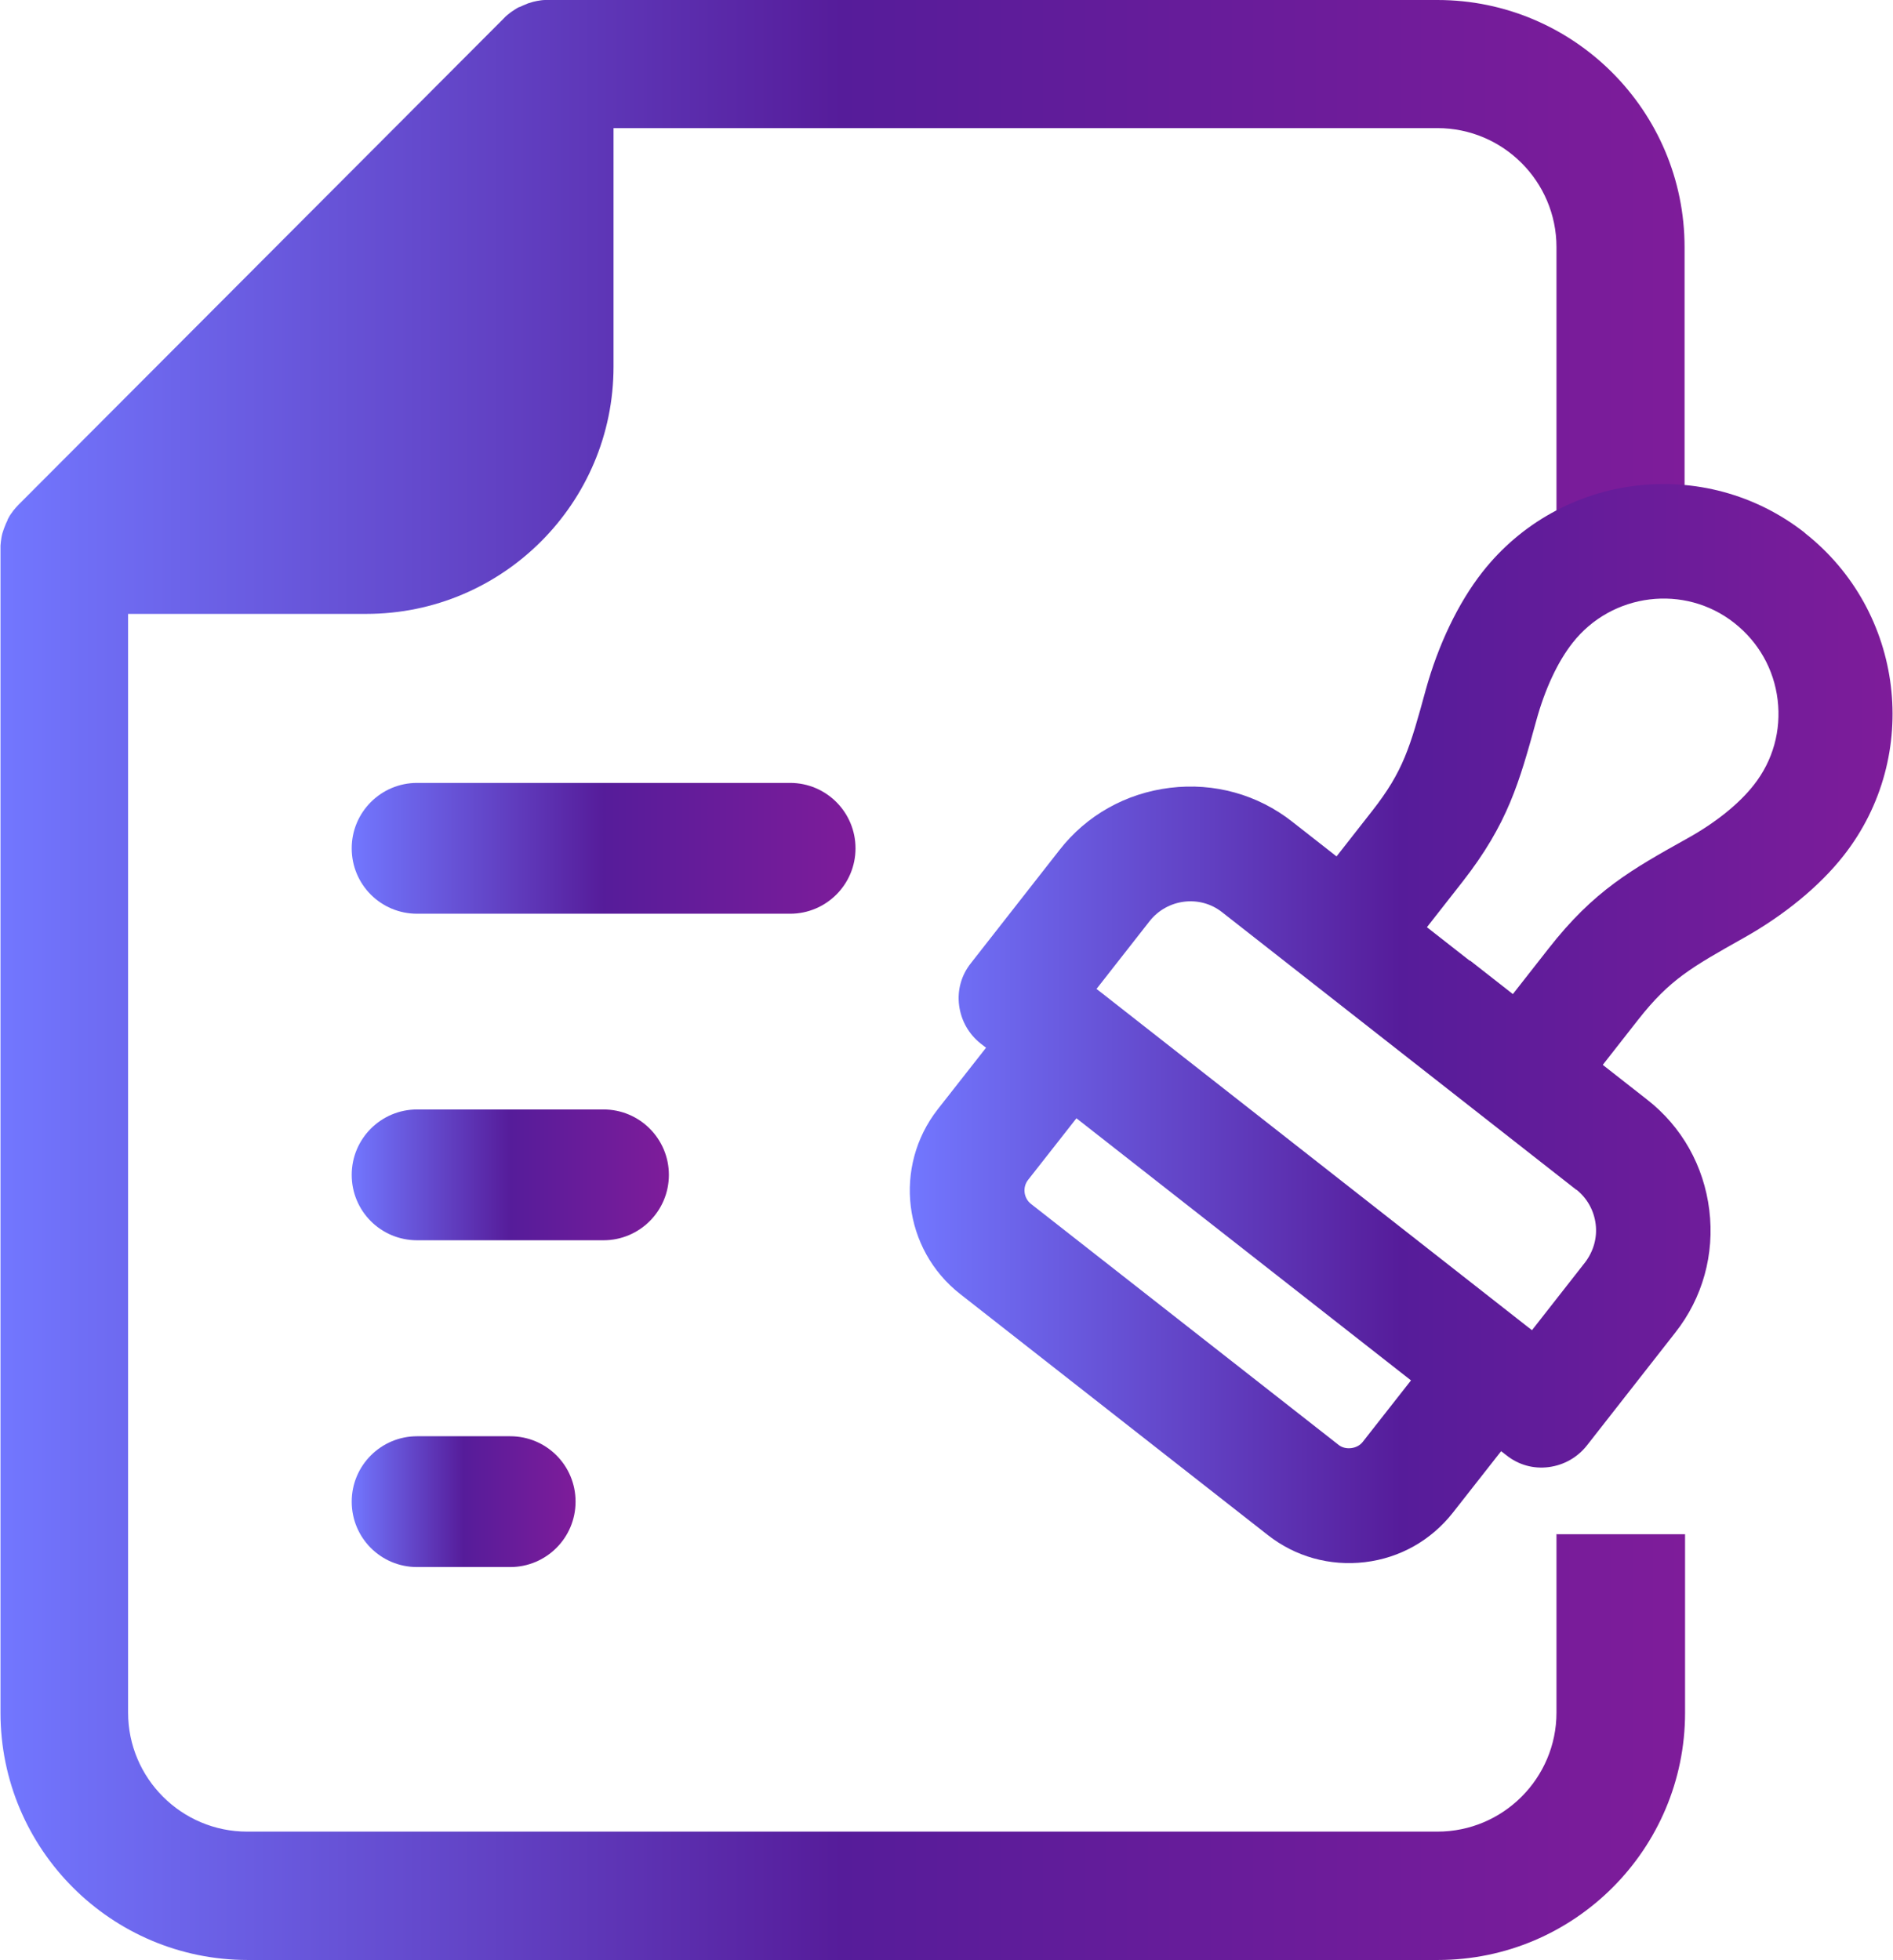
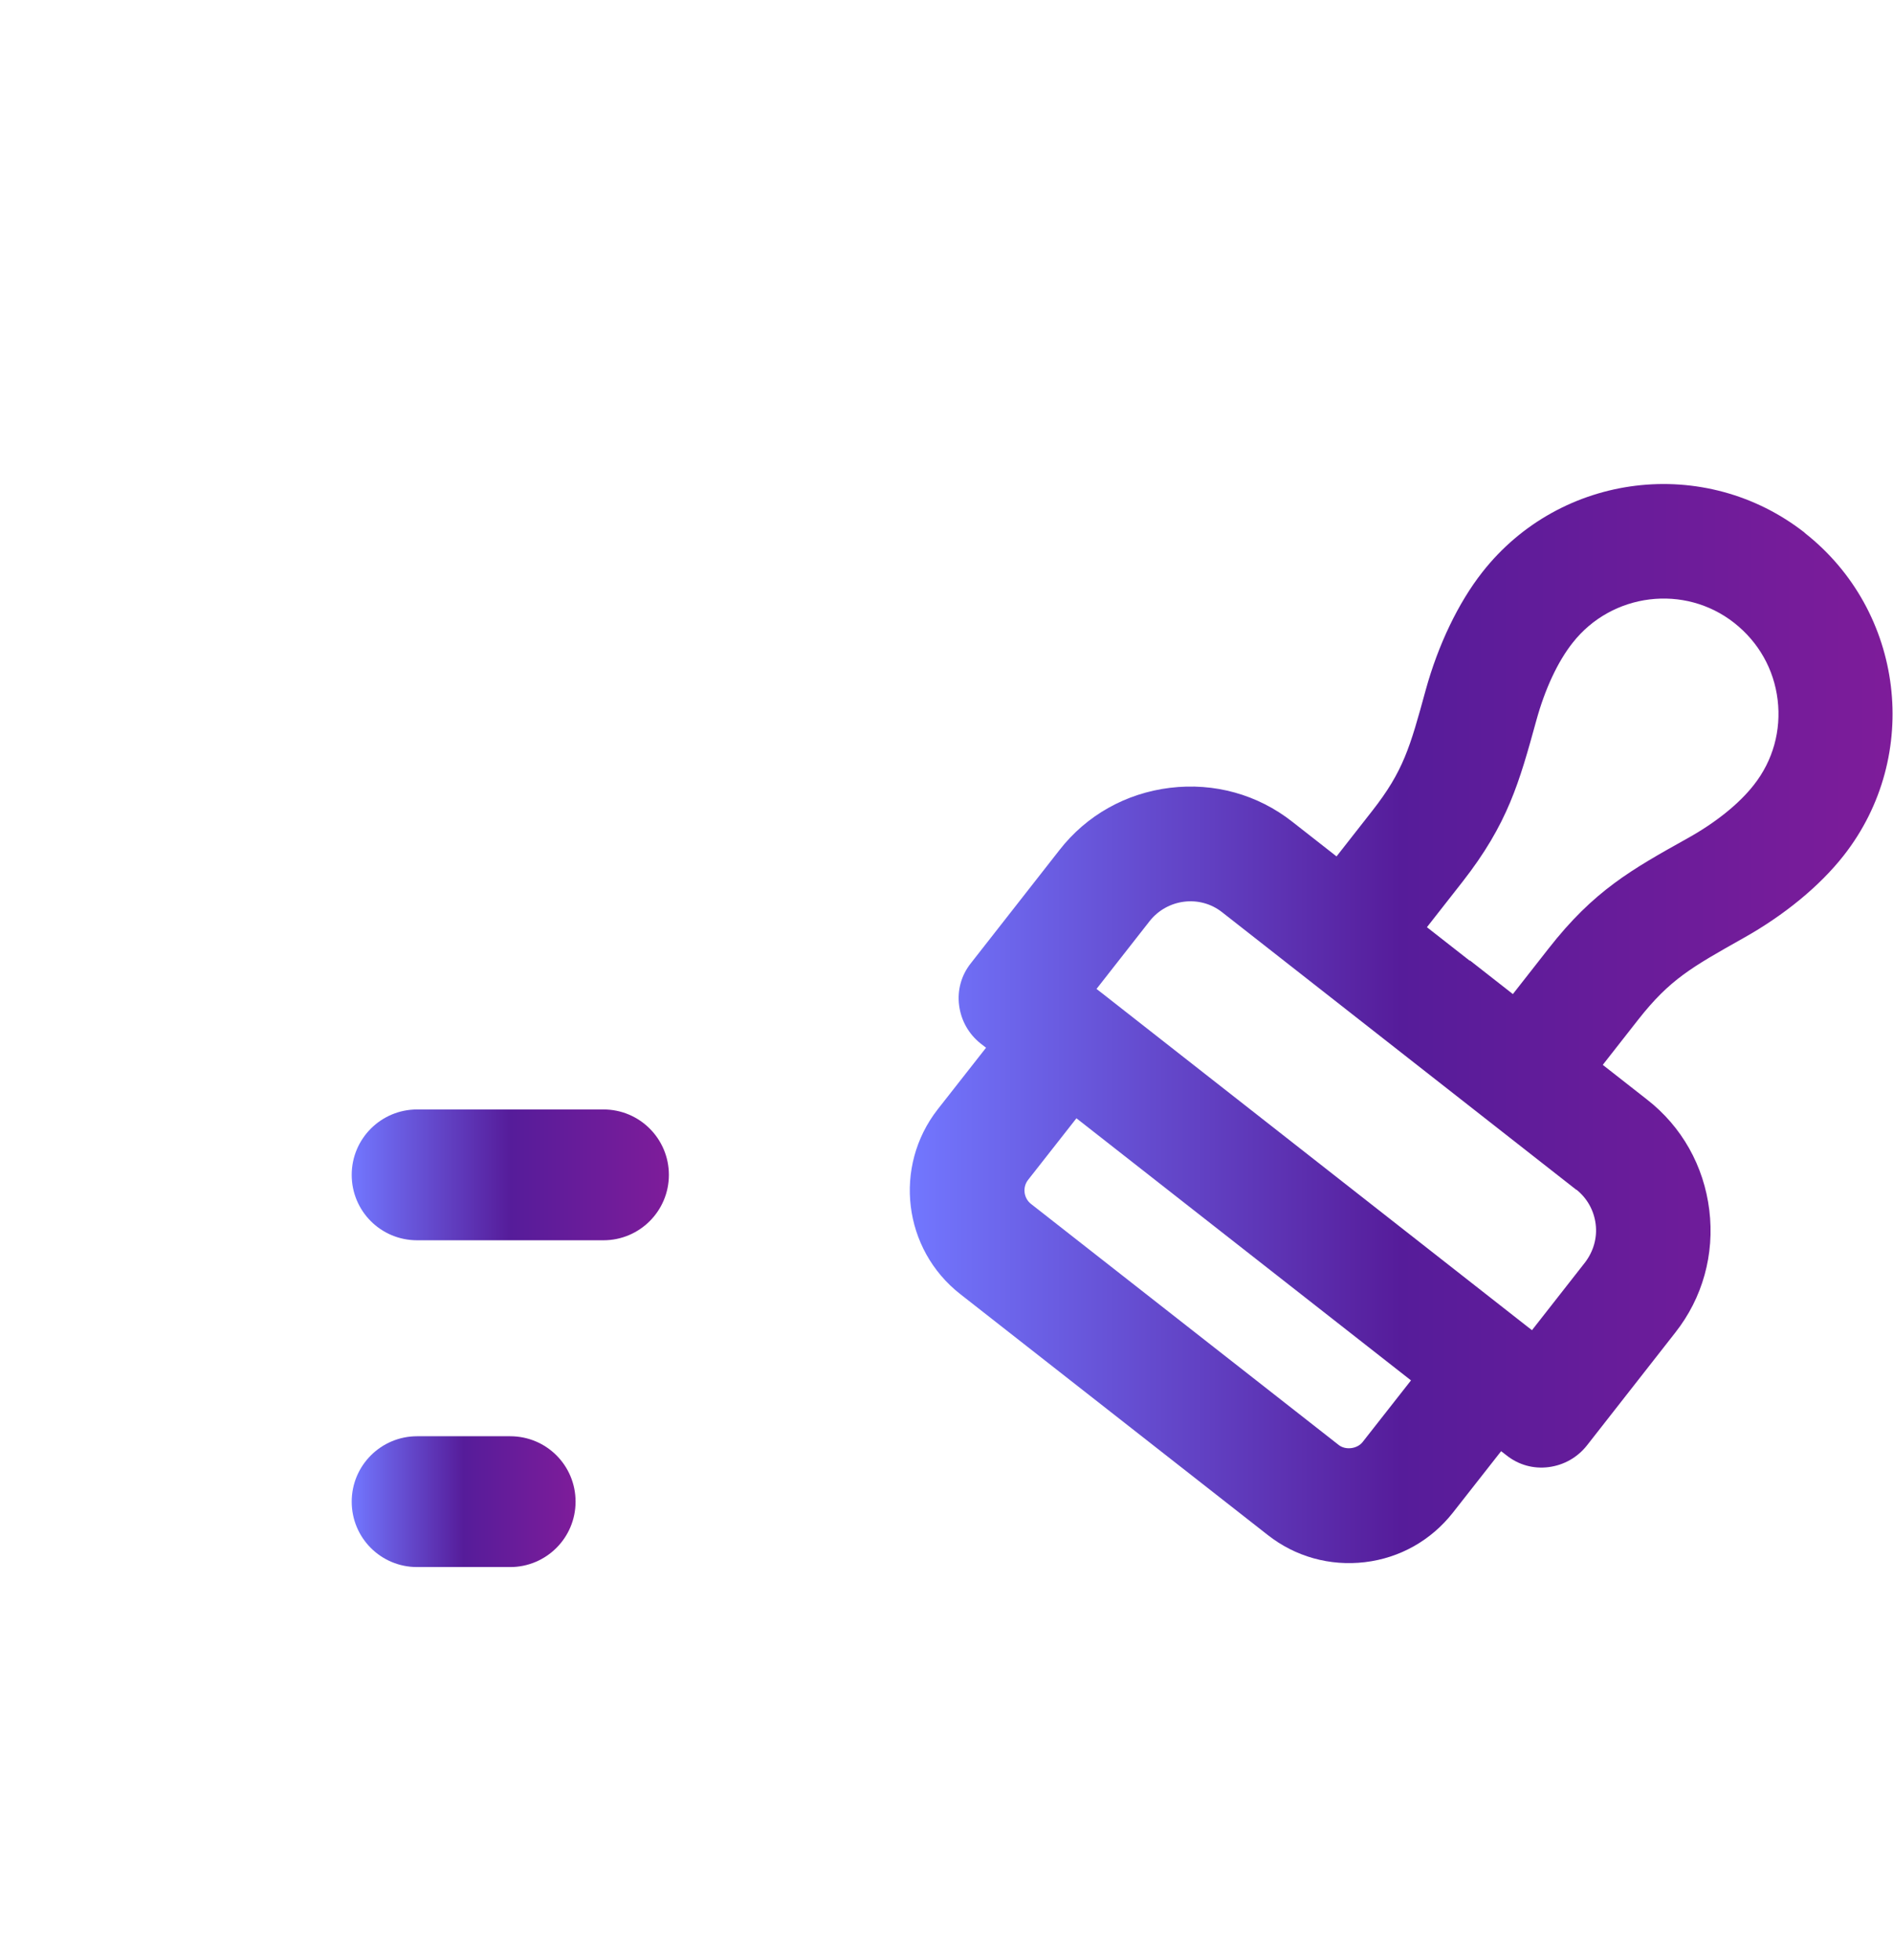
<svg xmlns="http://www.w3.org/2000/svg" xmlns:xlink="http://www.w3.org/1999/xlink" id="_レイヤー_2" data-name="レイヤー 2" width="77.29" height="80" viewBox="0 0 77.29 80">
  <defs>
    <style>
      .cls-1 {
        fill: url(#_名称未設定グラデーション_24-3);
      }

      .cls-2 {
        fill: url(#_名称未設定グラデーション_24-2);
      }

      .cls-3 {
        fill: url(#_名称未設定グラデーション_24);
      }

      .cls-4 {
        fill: url(#_名称未設定グラデーション_24-5);
      }

      .cls-5 {
        fill: url(#_名称未設定グラデーション_24-4);
      }
    </style>
    <linearGradient id="_名称未設定グラデーション_24" data-name="名称未設定グラデーション 24" x1="0" y1="40" x2="68.79" y2="40" gradientUnits="userSpaceOnUse">
      <stop offset="0" stop-color="#7277ff" />
      <stop offset=".5" stop-color="#561c9a" />
      <stop offset="1" stop-color="#7e1c9a" />
    </linearGradient>
    <linearGradient id="_名称未設定グラデーション_24-2" data-name="名称未設定グラデーション 24" x1="37.16" y1="41.79" x2="77.29" y2="41.79" xlink:href="#_名称未設定グラデーション_24" />
    <linearGradient id="_名称未設定グラデーション_24-3" data-name="名称未設定グラデーション 24" x1="14.37" y1="61.29" x2="23.5" y2="61.29" xlink:href="#_名称未設定グラデーション_24" />
    <linearGradient id="_名称未設定グラデーション_24-4" data-name="名称未設定グラデーション 24" x1="14.37" y1="34.63" x2="34.93" y2="34.63" xlink:href="#_名称未設定グラデーション_24" />
    <linearGradient id="_名称未設定グラデーション_24-5" data-name="名称未設定グラデーション 24" x1="14.37" y1="47.96" x2="27.31" y2="47.96" xlink:href="#_名称未設定グラデーション_24" />
  </defs>
  <g id="contents">
    <g>
-       <path class="cls-3" d="m63.55,62.62v7.29c0,2.68-2.18,4.86-4.86,4.86H10.09c-2.68,0-4.86-2.18-4.86-4.86V25.06h9.73c5.57,0,10.09-4.53,10.09-10.09V5.23h33.64c2.68,0,4.86,2.18,4.86,4.86v12.52h5.23v-12.52c0-5.57-4.53-10.09-10.09-10.09H22.44s-.06,0-.09,0c-.03,0-.06,0-.09,0-.11,0-.23.02-.34.04h0c-.11.02-.22.05-.33.09-.03,0-.05.02-.08.03-.1.04-.2.08-.3.13,0,0-.01,0-.02,0-.1.05-.2.12-.29.18-.02.02-.05.03-.07.05-.09.07-.18.14-.26.23L.77,20.59c-.08.08-.16.17-.23.26-.02.02-.03.05-.05.07-.07.09-.13.19-.18.29,0,0,0,.01,0,.02-.05.1-.09.19-.13.3-.01.03-.02.05-.03.08-.04.11-.07.21-.09.33,0,0,0,0,0,0-.02.11-.03.22-.04.33,0,.03,0,.06,0,.09,0,.03,0,.06,0,.09v47.47c0,5.57,4.53,10.09,10.09,10.09h48.6c5.57,0,10.09-4.53,10.09-10.09v-7.29h-5.23Z" />
      <path class="cls-2" d="m73.69,21.75c-4.07-3.19-9.97-2.47-13.17,1.61-.98,1.25-1.8,2.96-2.31,4.81-.64,2.34-.91,3.31-2.19,4.94l-1.45,1.85-1.8-1.41c-1.42-1.12-3.2-1.61-5-1.39h0c-1.8.22-3.41,1.12-4.52,2.55l-3.61,4.61c-.39.49-.56,1.1-.48,1.72s.39,1.17.88,1.56l.22.17-1.97,2.51c-1.83,2.34-1.42,5.72.92,7.55l12.55,9.83c1.13.89,2.54,1.28,3.97,1.11s2.7-.89,3.59-2.02l1.97-2.51.22.17c.49.39,1.1.56,1.72.48s1.17-.39,1.56-.88l3.61-4.61c1.12-1.42,1.61-3.2,1.39-5s-1.12-3.41-2.55-4.52l-1.8-1.41,1.45-1.85c1.29-1.64,2.17-2.13,4.3-3.33,1.66-.93,3.11-2.12,4.09-3.37,3.19-4.07,2.47-9.98-1.6-13.17Zm-13.68,17.47l-1.75-1.37,1.45-1.85c1.86-2.38,2.32-4.06,3.02-6.6.35-1.27.87-2.39,1.48-3.16,1.6-2.04,4.57-2.41,6.6-.81.99.78,1.62,1.89,1.77,3.14s-.19,2.48-.97,3.47c-.6.77-1.56,1.54-2.69,2.17-2.31,1.29-3.84,2.14-5.7,4.52l-1.45,1.85-1.75-1.37Zm4.35,9.34c.44.35.72.85.79,1.41s-.09,1.11-.43,1.56l-2.17,2.77-.22-.17-17.34-13.59-.22-.17,2.17-2.77c.72-.91,2.05-1.08,2.96-.36l14.46,11.33Zm-6.75,7.79l-1.97,2.51c-.22.29-.71.35-.99.12l-12.55-9.83c-.31-.24-.36-.69-.12-.99l1.97-2.51,13.66,10.7Z" />
      <path class="cls-1" d="m17.03,58.63c-1.47,0-2.67,1.19-2.67,2.67s1.19,2.67,2.67,2.67h3.8c1.47,0,2.67-1.19,2.67-2.67s-1.19-2.67-2.67-2.67h-3.8Z" />
-       <path class="cls-5" d="m34.93,34.63c0-1.47-1.19-2.67-2.67-2.67h-15.23c-1.47,0-2.67,1.19-2.67,2.67s1.19,2.67,2.67,2.67h15.23c1.47,0,2.67-1.19,2.67-2.67Z" />
      <path class="cls-4" d="m27.31,47.96c0-1.47-1.19-2.67-2.67-2.67h-7.61c-1.47,0-2.67,1.19-2.67,2.67s1.19,2.67,2.67,2.67h7.61c1.47,0,2.67-1.19,2.67-2.67Z" />
    </g>
  </g>
</svg>